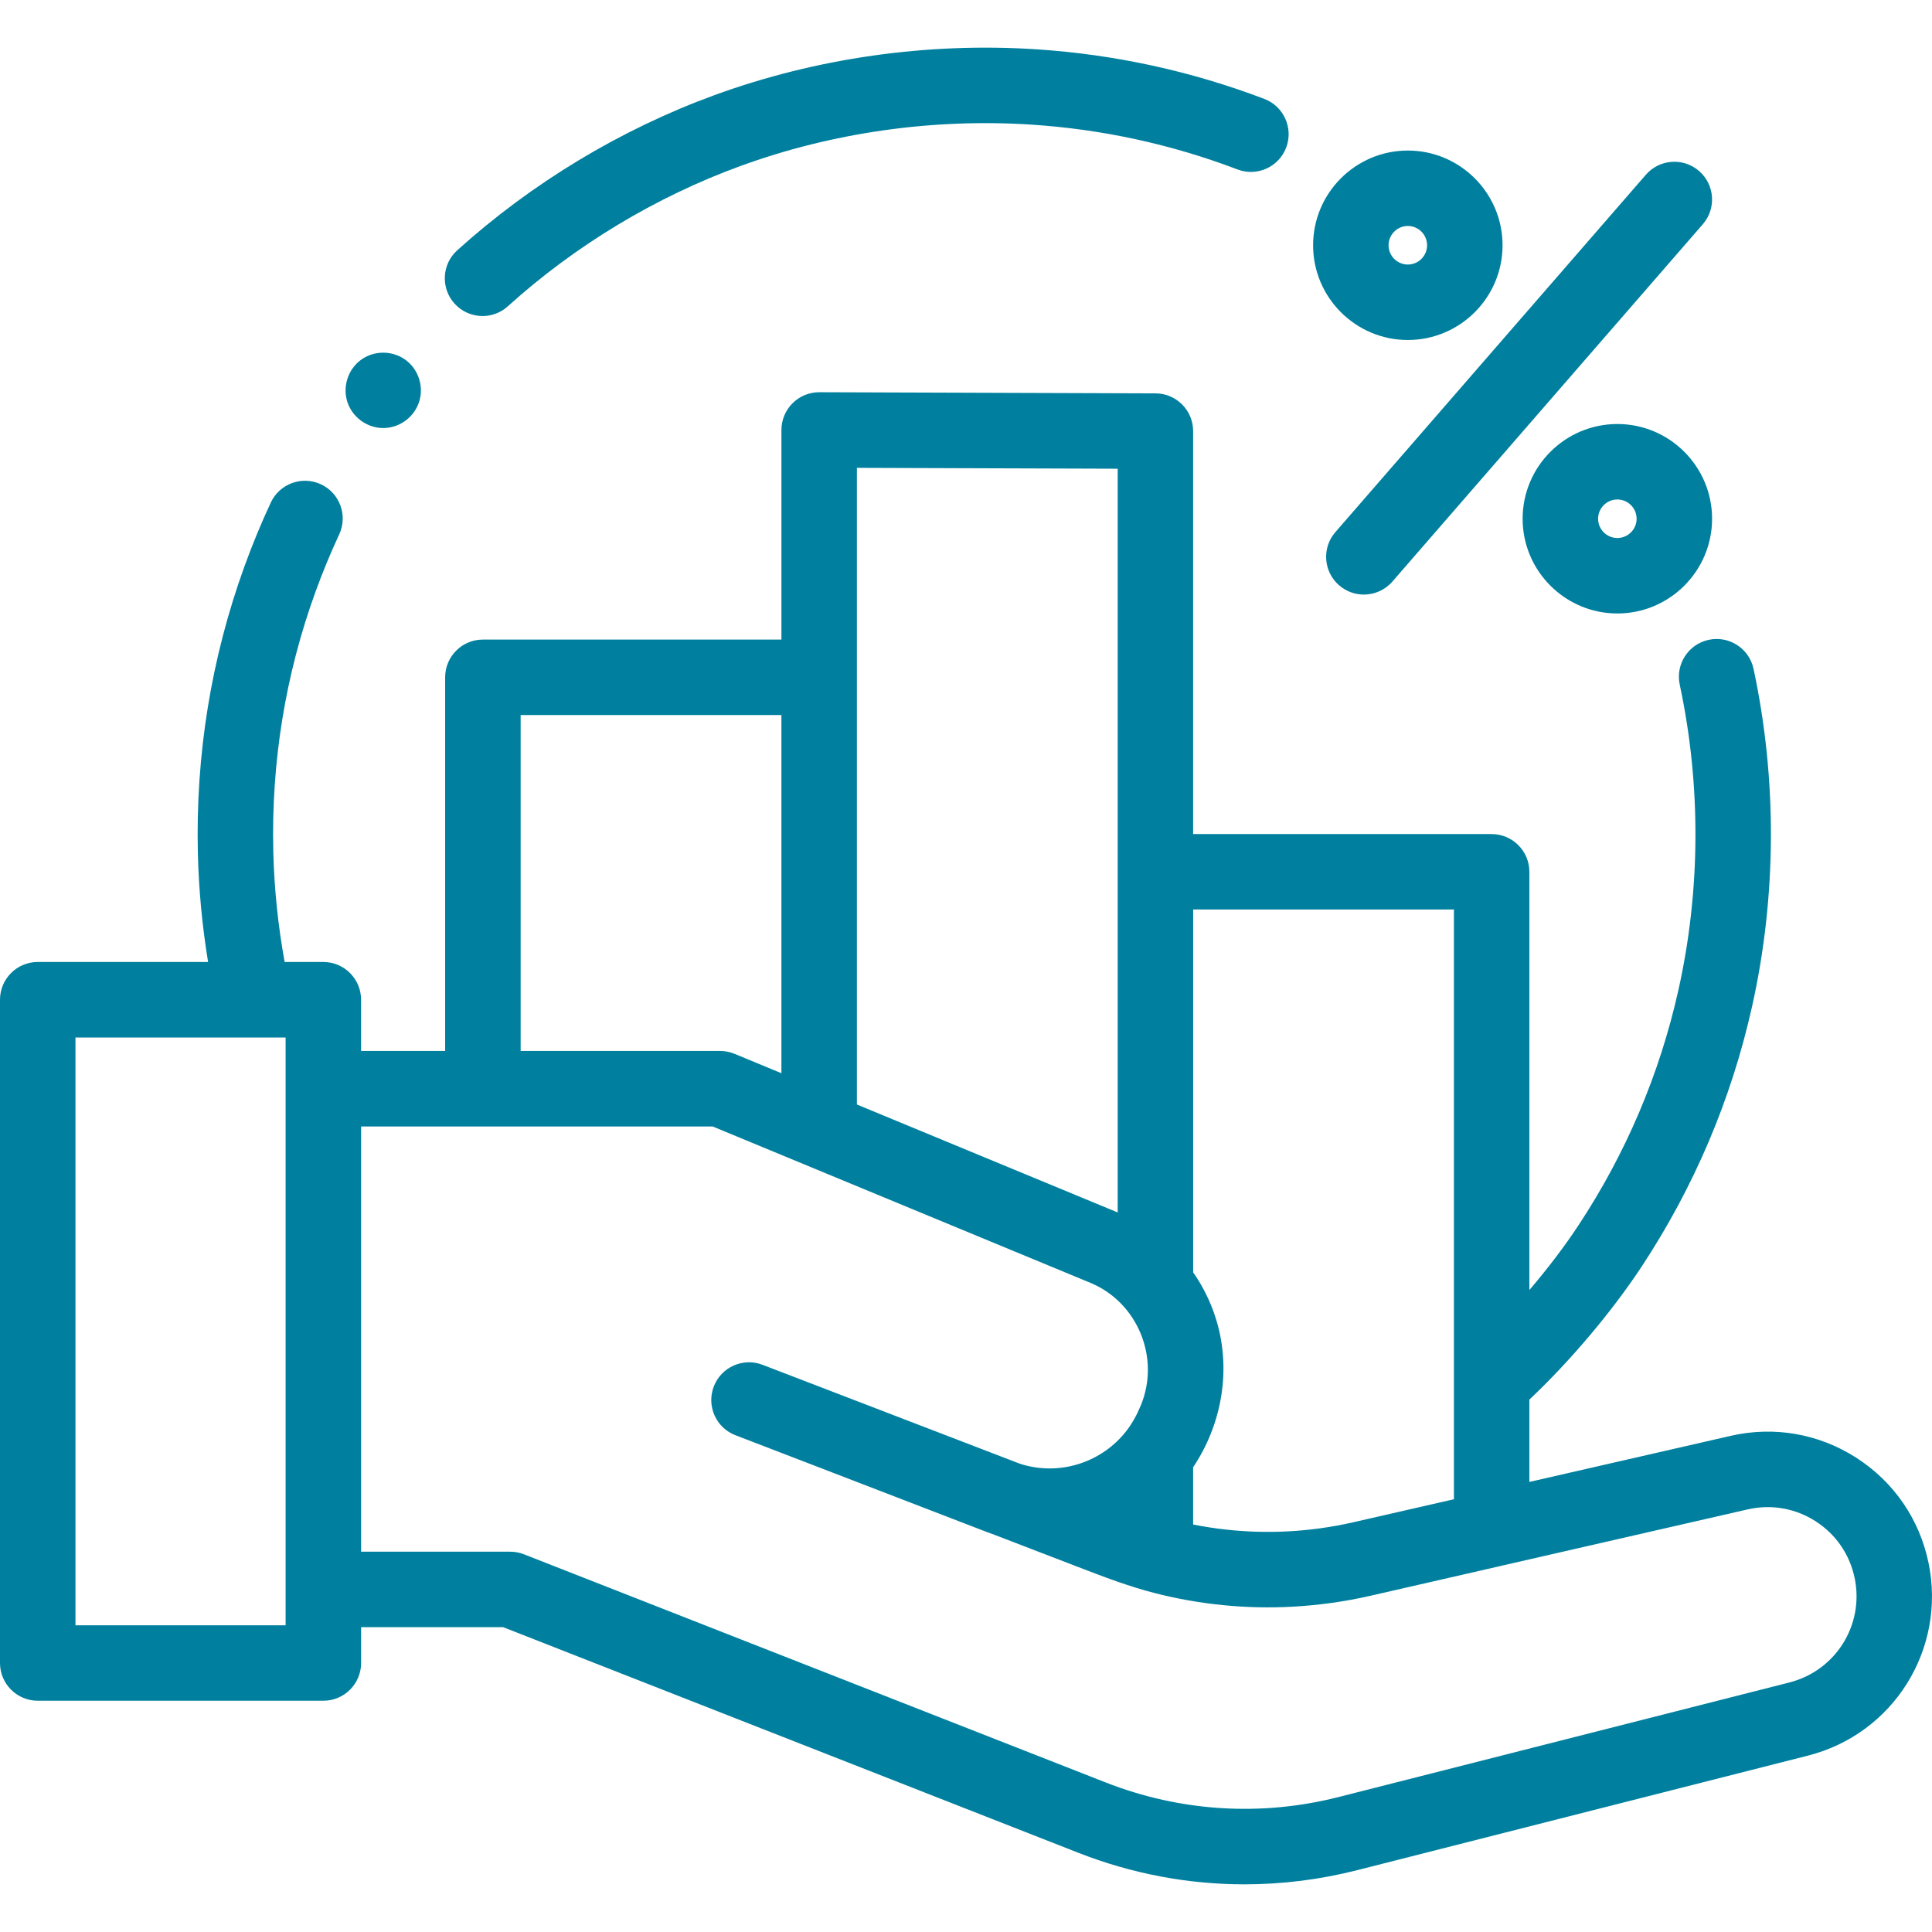
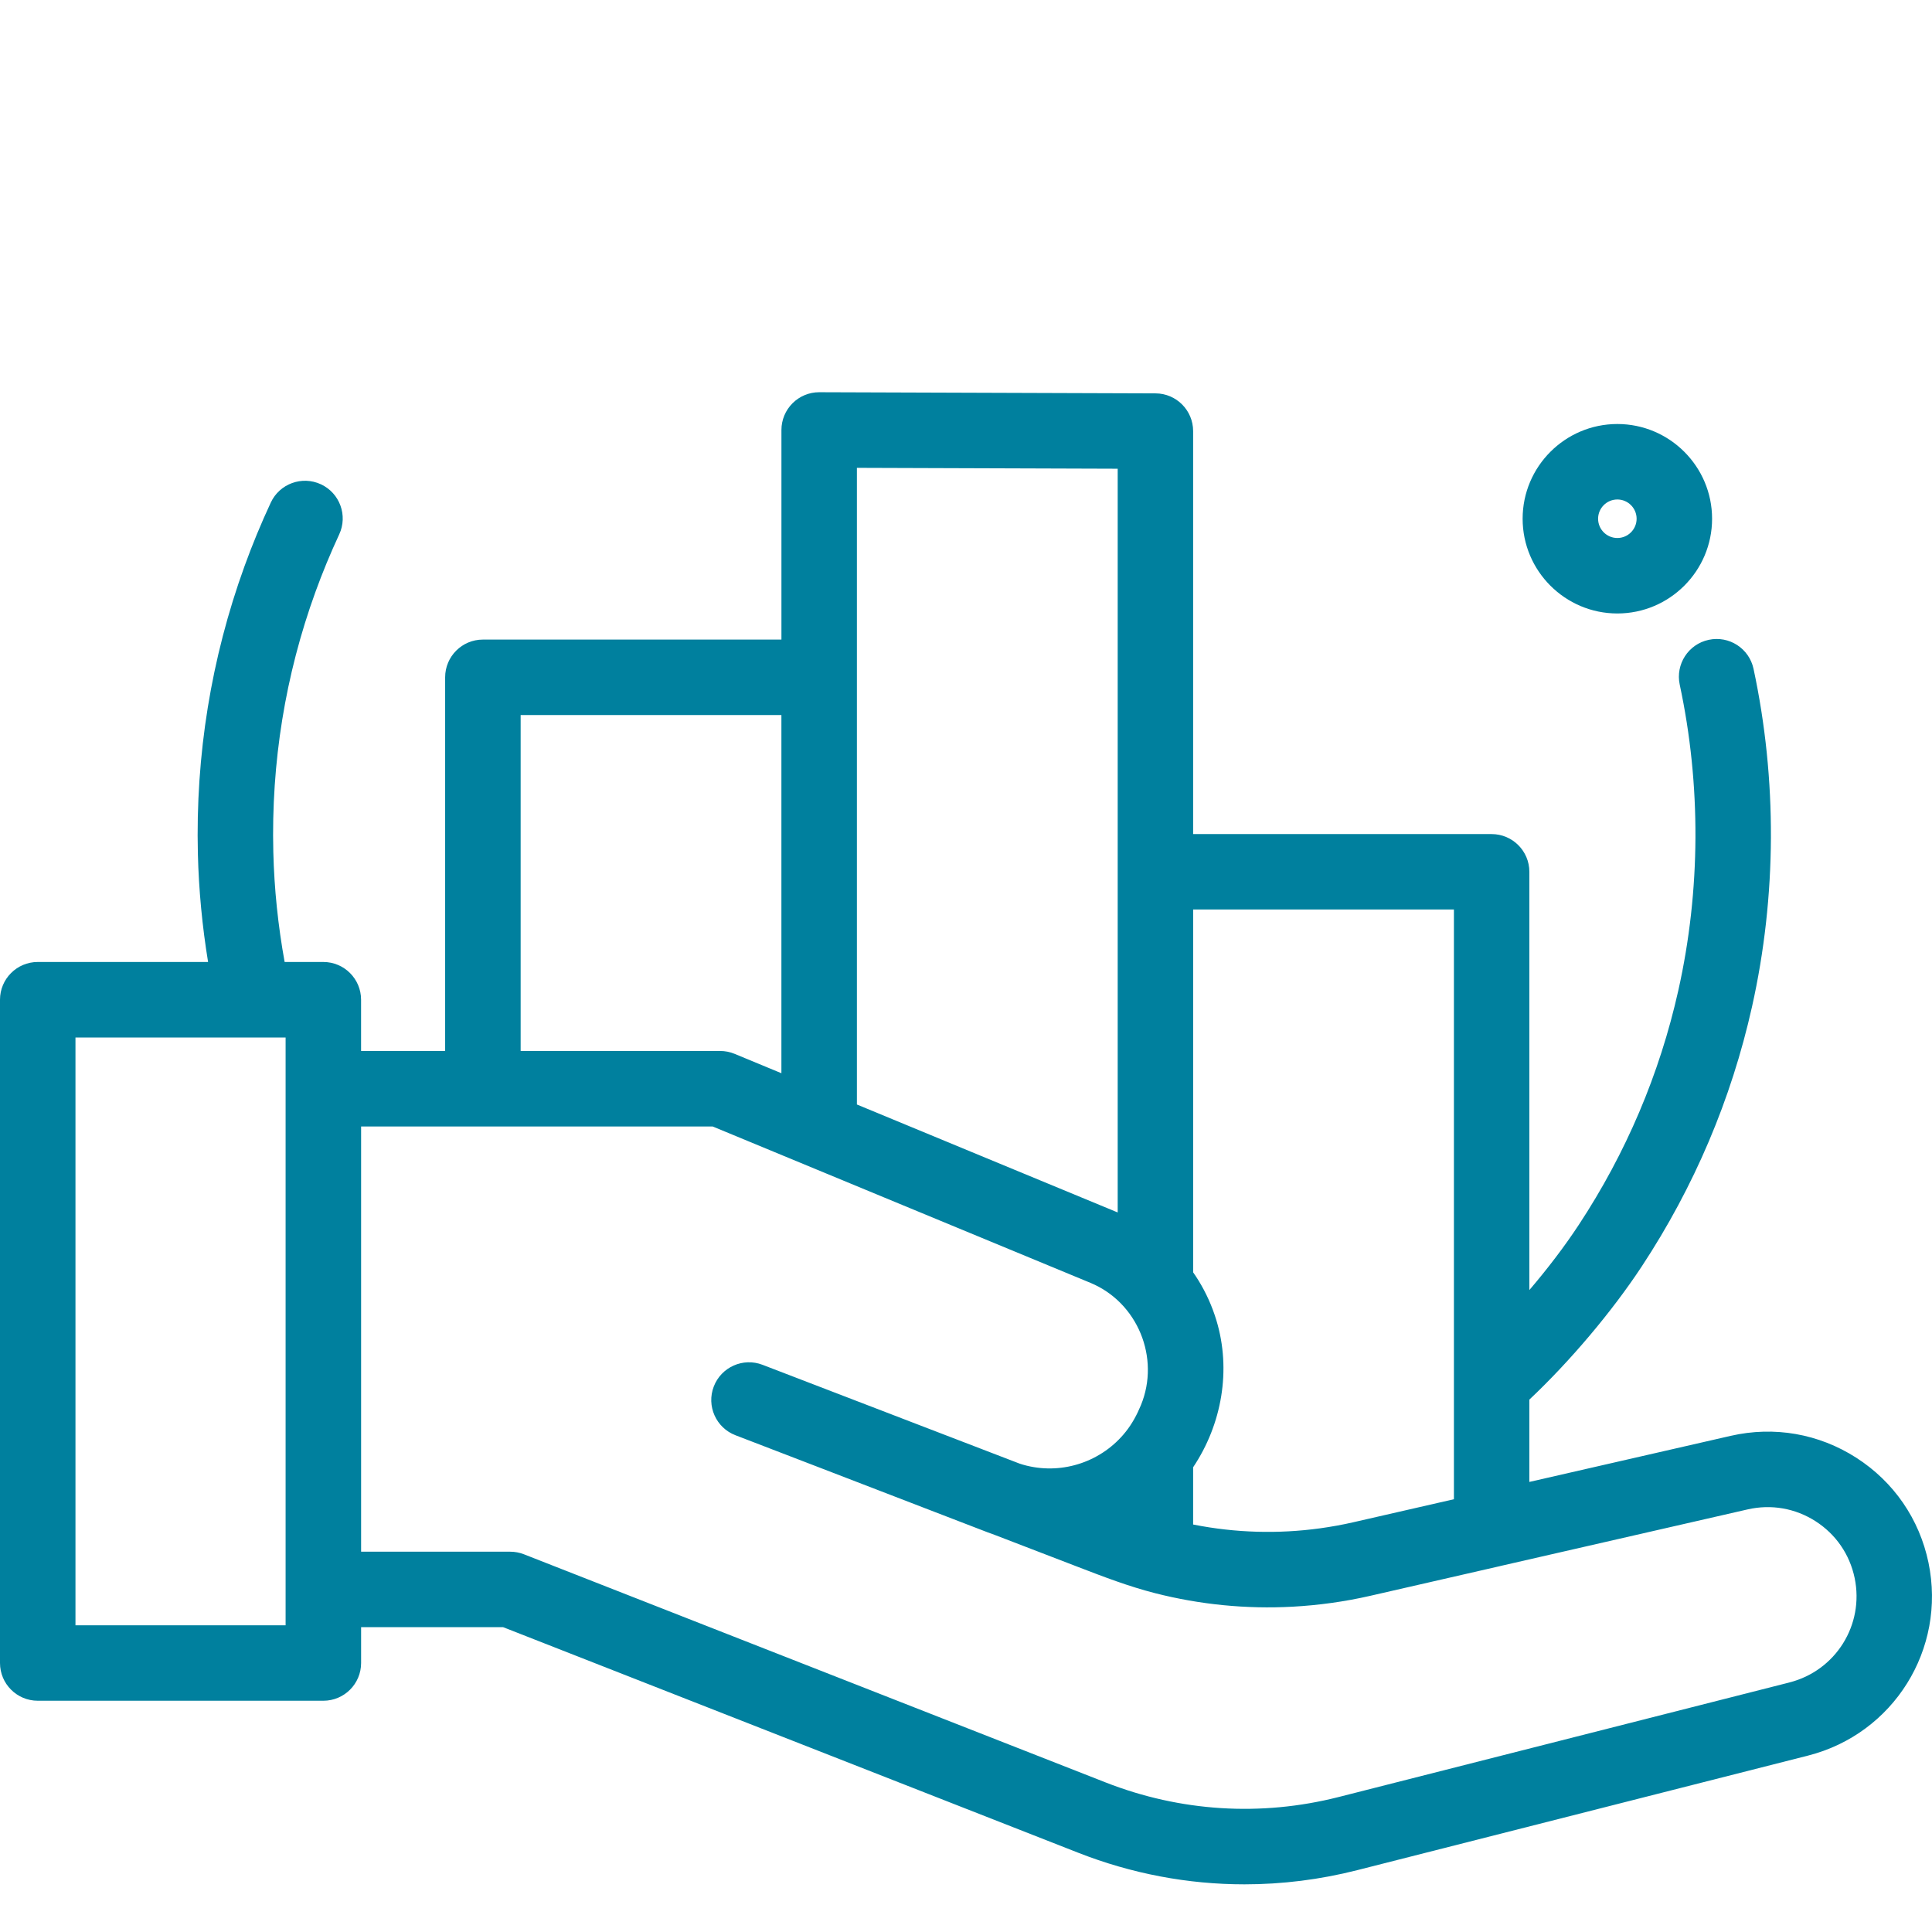
<svg xmlns="http://www.w3.org/2000/svg" id="uuid-231ac8c5-685e-4ce0-af82-211c3cfa2354" width="64" height="64" viewBox="0 0 64 64">
  <defs>
    <style>.uuid-776ce406-c06a-463d-9b14-25f3e580ffb3{fill:#00809e;}</style>
  </defs>
  <path class="uuid-776ce406-c06a-463d-9b14-25f3e580ffb3" d="m63.884,51.767c-.3-1.445-1.15-2.68-2.393-3.478-1.243-.797-2.719-1.054-4.158-.725l-6.671,1.527v-2.727c1.338-1.26,2.731-2.906,3.722-4.41,1.737-2.637,2.967-5.533,3.654-8.606.817-3.656.835-7.526.05-11.193-.145-.675-.809-1.105-1.484-.96-.675.144-1.105.809-.961,1.484.71,3.317.694,6.818-.045,10.124-.621,2.776-1.732,5.393-3.302,7.776-.465.707-1.03,1.448-1.634,2.156v-13.855c0-.69-.56-1.25-1.25-1.25h-9.888v-13.349c0-.688-.557-1.248-1.246-1.25l-11.138-.038h-.004c-.331,0-.648.131-.882.365-.235.234-.368.553-.368.885v6.944h-9.89c-.69,0-1.25.56-1.25,1.25v12.378h-2.785v-1.698c0-.69-.56-1.25-1.25-1.25h-1.282c-.218-1.202-.345-2.422-.375-3.641-.073-2.963.396-5.863,1.396-8.619.233-.643.498-1.283.786-1.903.292-.626.02-1.37-.605-1.661-.626-.291-1.37-.02-1.661.606-.32.687-.613,1.396-.87,2.106-1.105,3.049-1.625,6.257-1.545,9.532.03,1.197.144,2.396.338,3.58H1.25c-.69,0-1.25.56-1.25,1.25v21.972c0,.69.56,1.25,1.25,1.25h9.462c.69,0,1.25-.56,1.25-1.25v-1.188h4.702l19.047,7.471c1.778.698,3.641,1.049,5.514,1.049,1.249,0,2.502-.156,3.737-.47l14.929-3.794c2.834-.72,4.587-3.527,3.993-6.39Zm-15.721-21.637v19.534l-3.342.765c-.359.082-.723.147-1.088.198-1.393.192-2.813.151-4.191-.122-.006-.001-.012-.002-.018-.004v-1.896c.953-1.422,1.269-3.225.77-4.87-.139-.459-.337-.902-.588-1.311-.057-.093-.117-.184-.179-.272,0-.001-.001-.002-.002-.004v-12.02h8.639Zm-19.776-14.632l8.638.029v24.637l-4.828-1.998-3.811-1.578V15.498Zm-11.14,8.189h8.638v11.865l-1.55-.642c-.152-.063-.314-.095-.478-.095h-6.61v-11.128Zm-7.785,30.153H2.5v-19.472h5.897s.005,0,.008,0c.002,0,.004,0,.007,0h1.049v19.472Zm49.814,1.894l-14.929,3.794c-2.577.655-5.248.487-7.723-.483l-19.267-7.557c-.146-.057-.3-.086-.457-.086h-4.938v-14.086h11.646l8.088,3.348,4.426,1.832c1.566.649,2.315,2.486,1.673,4.05-.129.314-.289.612-.5.878-.783.988-2.071,1.423-3.276,1.13l-.029-.007c-.072-.018-.144-.039-.215-.063l-8.411-3.233c-.068-.026-.104-.04-.104-.04-.644-.248-1.367.074-1.615.718-.248.644.074,1.368.718,1.615,0,0,4.742,1.823,8.358,3.218.073.028.145.055.218.079l2.777,1.068c.839.323,1.675.644,2.548.867,1.483.379,3.023.531,4.552.448.862-.047,1.723-.166,2.565-.358l4.312-.987s.009-.003.013-.004l8.187-1.874c.779-.178,1.578-.039,2.25.392.673.432,1.132,1.1,1.295,1.882.322,1.549-.627,3.068-2.161,3.458Z" />
-   <path class="uuid-776ce406-c06a-463d-9b14-25f3e580ffb3" d="m15.985,10.469c.299,0,.599-.106.837-.322,2.23-2.015,4.894-3.622,7.704-4.647,3.044-1.111,6.382-1.585,9.652-1.371,2.34.154,4.633.653,6.815,1.484.645.246,1.367-.078,1.613-.723.246-.645-.078-1.367-.723-1.613-2.414-.92-4.951-1.473-7.541-1.643-3.614-.237-7.305.287-10.673,1.517-3.109,1.135-6.056,2.913-8.522,5.14-.513.463-.553,1.253-.09,1.766.247.273.586.412.928.412Z" />
-   <path class="uuid-776ce406-c06a-463d-9b14-25f3e580ffb3" d="m44.361,19.39c.237.206.529.306.819.306.349,0,.697-.146.944-.43l10.284-11.838c.453-.521.397-1.311-.124-1.763-.521-.453-1.311-.397-1.763.124l-10.285,11.838c-.453.521-.397,1.311.124,1.763Z" />
  <path class="uuid-776ce406-c06a-463d-9b14-25f3e580ffb3" d="m53.577,14.046c-1.73,0-3.138,1.408-3.138,3.138s1.408,3.138,3.138,3.138,3.138-1.408,3.138-3.138-1.408-3.138-3.138-3.138Zm0,3.776c-.352,0-.638-.286-.638-.638s.286-.638.638-.638.638.287.638.638-.287.638-.638.638Z" />
-   <path class="uuid-776ce406-c06a-463d-9b14-25f3e580ffb3" d="m46.636,11.263c1.73,0,3.138-1.408,3.138-3.138s-1.408-3.138-3.138-3.138-3.138,1.408-3.138,3.138,1.408,3.138,3.138,3.138Zm0-3.777c.352,0,.638.287.638.639s-.286.638-.638.638-.638-.287-.638-.638.286-.639.638-.639Z" />
-   <path class="uuid-776ce406-c06a-463d-9b14-25f3e580ffb3" d="m11.541,13.407c.2.48.693.798,1.215.771.516-.027.968-.376,1.128-.866.161-.495-.015-1.058-.428-1.374-.421-.321-1.013-.341-1.455-.048-.49.326-.686.975-.46,1.518Z" />
</svg>